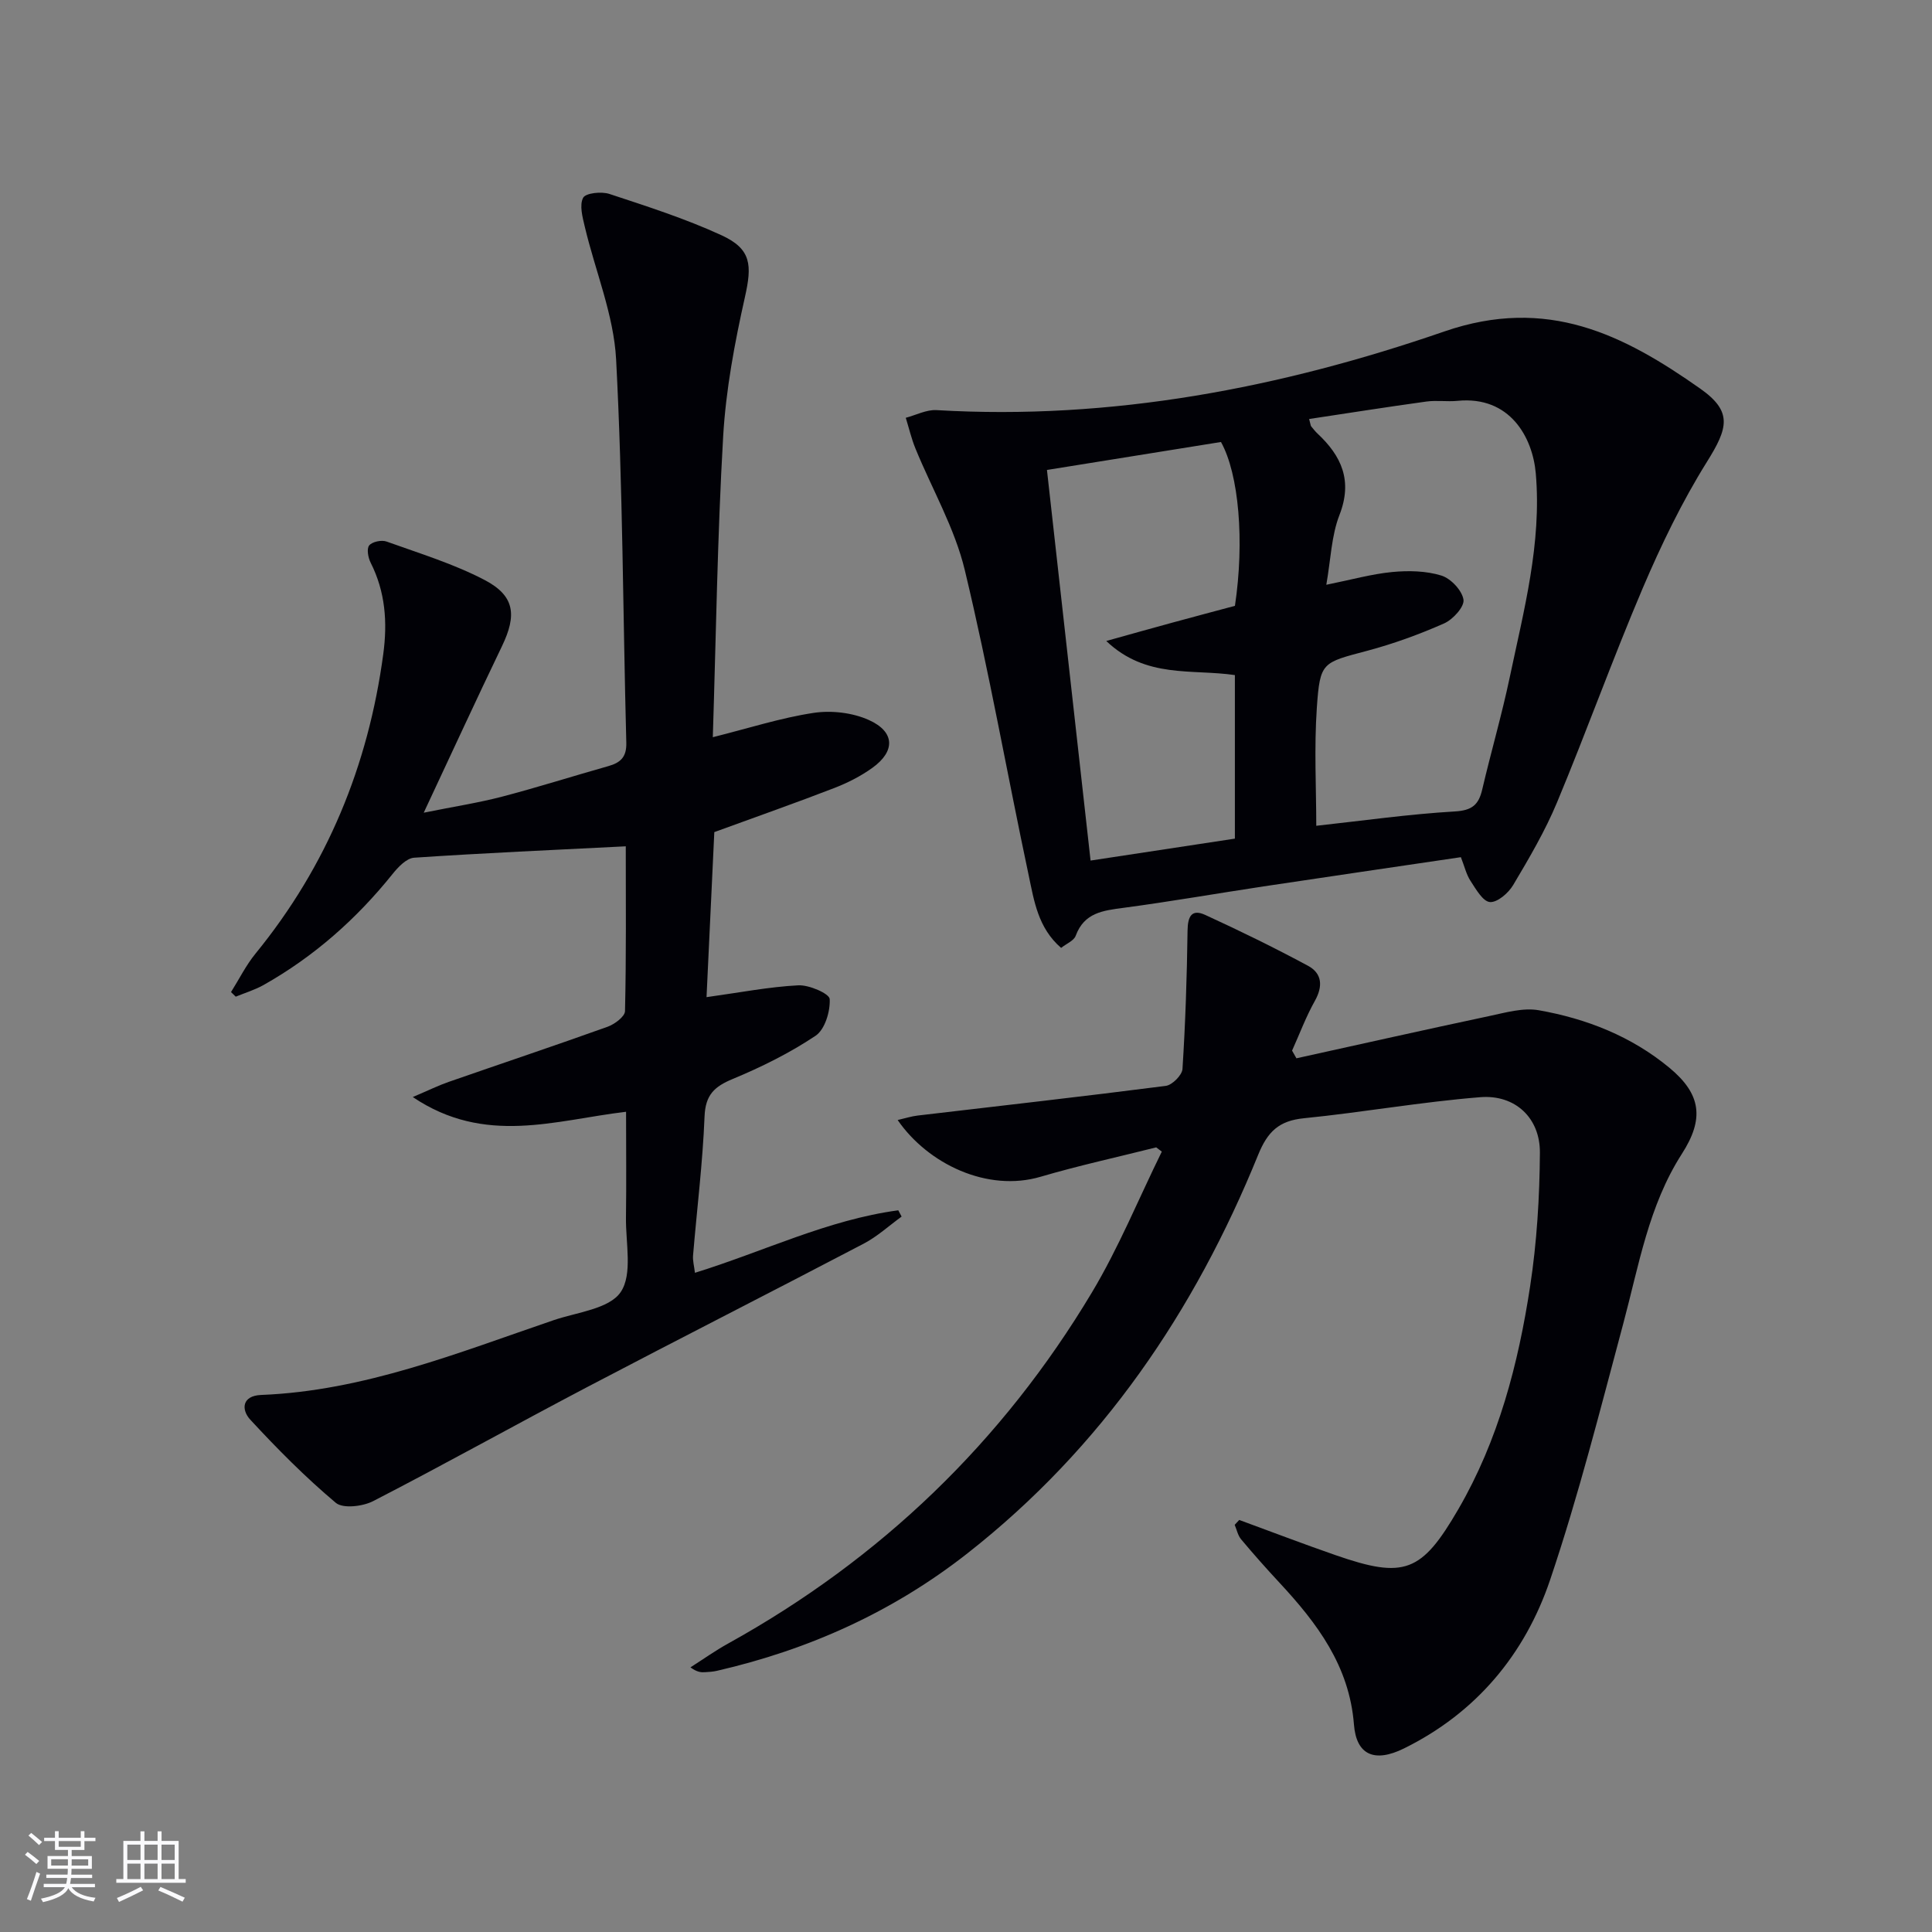
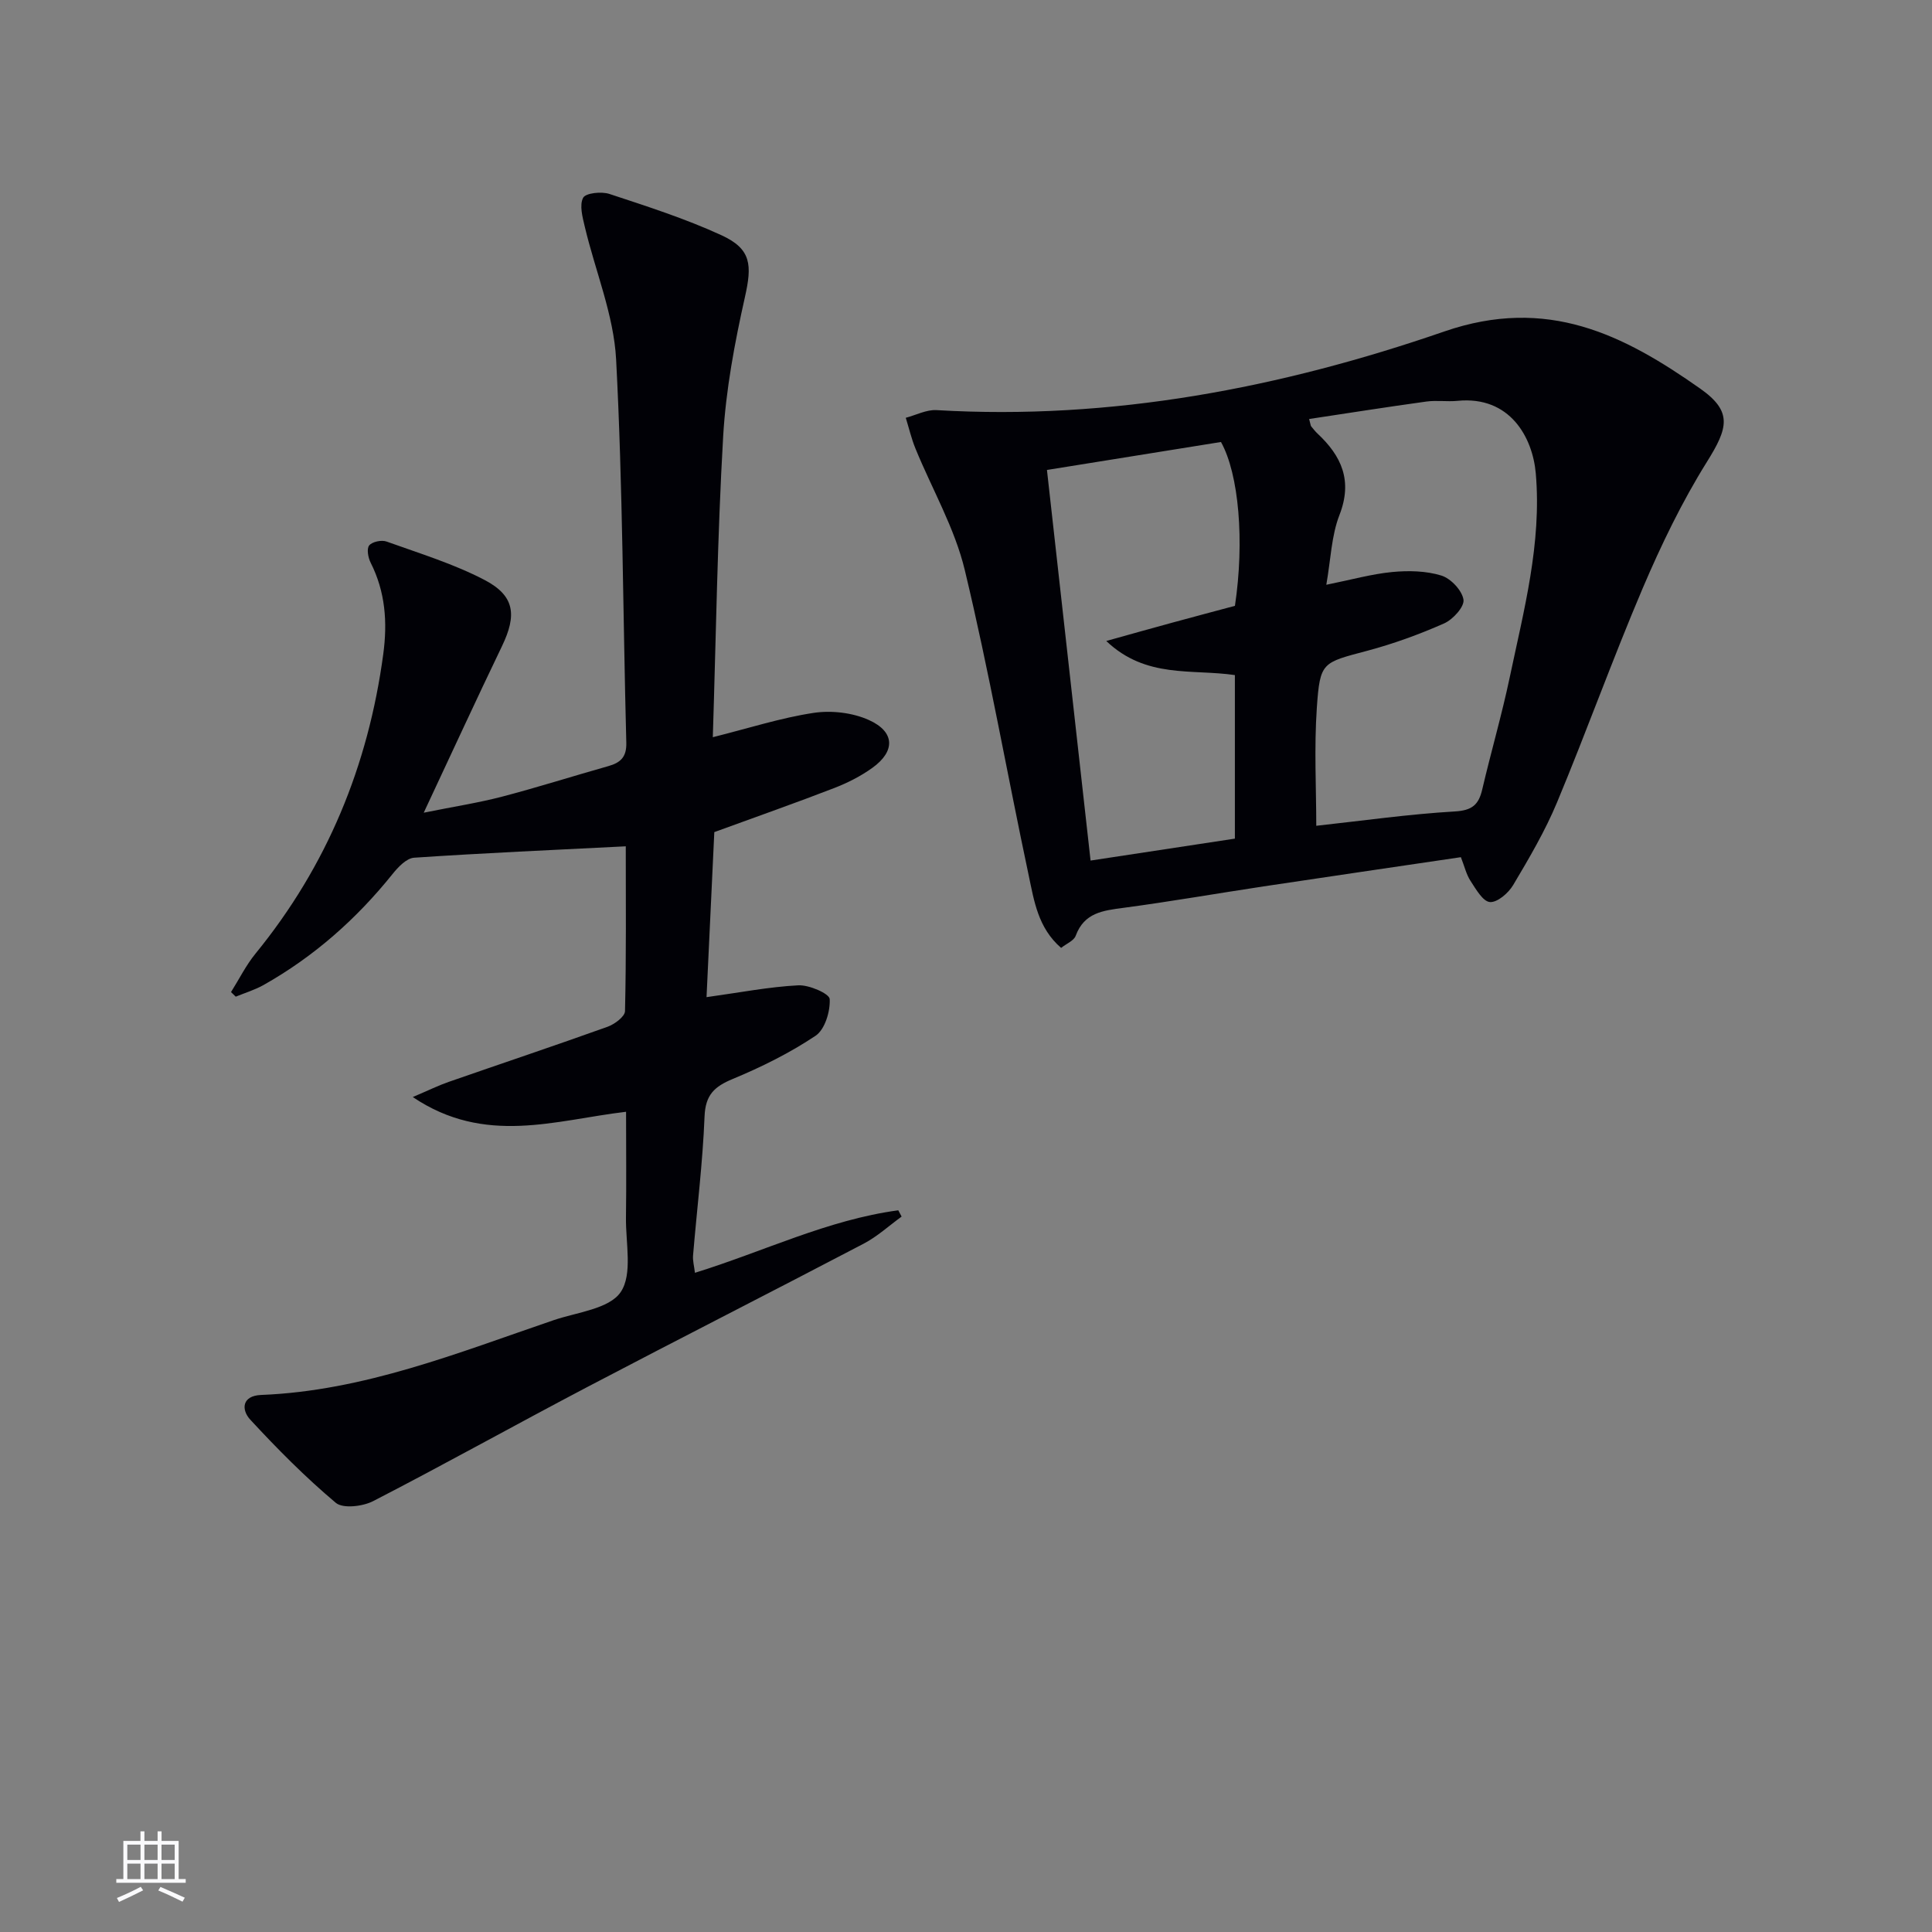
<svg xmlns="http://www.w3.org/2000/svg" enable-background="new 0 0 400 400" viewBox="0 0 400 400">
  <rect x="0" y="0" width="400" height="400" fill="#808080" stroke="none" />
  <g fill="#010106">
    <path d="m85.46 227.13c3.34-1.42 5.34-2.41 7.42-3.13 10.97-3.82 21.98-7.5 32.91-11.42 1.45-.52 3.58-2.1 3.61-3.23.27-11.44.16-22.9.16-34.13-15 .76-29.42 1.39-43.83 2.36-1.57.11-3.31 1.94-4.46 3.38-7.49 9.33-16.28 17.1-26.71 22.98-1.8 1.01-3.83 1.62-5.75 2.41-.33-.32-.66-.64-.98-.95 1.68-2.67 3.1-5.56 5.09-7.99 14.79-18.13 23.32-38.87 26.43-61.98.89-6.61.44-12.89-2.61-18.93-.53-1.04-.86-2.9-.3-3.58.63-.77 2.56-1.17 3.59-.8 6.84 2.46 13.89 4.61 20.3 7.96 6.26 3.28 6.7 7.26 3.6 13.7-5.31 11.03-10.42 22.15-16.2 34.48 6.28-1.27 11.31-2.04 16.21-3.32 7.38-1.93 14.66-4.25 22-6.32 2.55-.72 3.81-1.89 3.73-4.86-.7-26.45-.72-52.94-2.11-79.35-.49-9.23-4.31-18.28-6.48-27.45-.47-1.99-1.15-4.47-.35-6.01.51-.99 3.78-1.34 5.43-.8 7.85 2.59 15.78 5.13 23.27 8.58 6.17 2.85 6.28 6.18 4.8 12.77-2.13 9.51-3.95 19.21-4.51 28.91-1.19 20.58-1.47 41.22-2.14 62.22 7.51-1.88 14.12-4.02 20.9-5.04 3.69-.55 8.05-.04 11.43 1.49 5.4 2.44 5.48 6.46.71 9.89-2.4 1.73-5.13 3.11-7.89 4.18-7.88 3.05-15.86 5.85-24.84 9.13-.51 10.88-1.06 22.51-1.61 34.17 6.93-.96 12.95-2.14 19.01-2.45 2.23-.11 6.42 1.72 6.49 2.84.14 2.54-.99 6.3-2.92 7.6-5.34 3.57-11.21 6.48-17.16 8.95-3.81 1.58-5.65 3.3-5.83 7.75-.38 9.61-1.58 19.19-2.38 28.79-.09 1.09.23 2.21.39 3.59 14.24-4.41 27.51-10.98 42.1-12.94.23.43.46.87.69 1.3-2.61 1.89-5.03 4.13-7.86 5.61-18.99 9.95-38.11 19.65-57.09 29.61-14.87 7.8-29.53 16-44.46 23.69-2.16 1.11-6.25 1.6-7.74.35-6.29-5.29-12.12-11.17-17.71-17.22-1.87-2.03-1.77-4.95 2.26-5.11 21.29-.84 40.78-8.74 60.55-15.48 4.86-1.65 11.51-2.33 13.88-5.81 2.52-3.7 1.02-10.2 1.1-15.48.1-7.15.02-14.3.02-21.86-14.65 1.73-29.2 7.04-44.16-3.05z" />
    <path d="m219.69 196.25c-4.78-4.13-5.59-9.73-6.7-14.97-4.48-21.07-8.21-42.32-13.24-63.25-2.09-8.71-6.79-16.78-10.22-25.18-.84-2.05-1.34-4.23-2-6.35 2.12-.56 4.28-1.71 6.37-1.59 36.21 2.14 71.3-4.6 105.09-16.27 21.36-7.38 37.15.65 53.01 11.81 6.75 4.75 5.8 8.14 1.39 15.19-5.15 8.25-9.44 17.14-13.27 26.11-6.24 14.65-11.62 29.67-17.75 44.37-2.48 5.95-5.79 11.58-9.09 17.13-.98 1.65-3.27 3.63-4.81 3.51-1.46-.12-2.9-2.67-4.01-4.37-.88-1.34-1.25-3.02-2-4.92-13.68 2.02-27.27 4.01-40.86 6.05-9.67 1.46-19.32 3.15-29.01 4.44-4.23.56-8.11 1-9.87 5.76-.37 1.05-1.92 1.65-3.03 2.53zm54.91-75.18c5.22-1.05 9.39-2.23 13.64-2.64 3.37-.32 6.99-.25 10.17.73 1.96.6 4.3 3.08 4.59 5 .22 1.45-2.19 4.11-4.01 4.91-5.13 2.27-10.47 4.21-15.89 5.66-9.34 2.49-9.8 2.27-10.46 11.75-.58 8.35-.12 16.77-.12 24.49 9.62-1.05 19.14-2.41 28.7-2.97 3.58-.21 4.92-1.39 5.66-4.55 1.81-7.75 4.05-15.41 5.69-23.2 2.93-13.91 6.64-27.75 5.4-42.21-.64-7.46-5.33-16.12-16.2-15.05-2.15.21-4.36-.15-6.48.15-8.06 1.11-16.1 2.38-24.25 3.61.32 1.19.32 1.38.41 1.5.42.51.83 1.05 1.31 1.5 5 4.67 7.32 9.77 4.57 16.85-1.68 4.3-1.81 9.23-2.73 14.47zm-45.56 11.64c5.1-1.42 9.3-2.61 13.5-3.75 4.44-1.21 8.88-2.39 13.14-3.53 2-13.35.83-27.25-2.89-33.92-11.92 1.92-23.96 3.85-36.03 5.79 3.02 27.03 5.98 53.52 9.03 80.87 9.9-1.51 19.93-3.03 29.88-4.54 0-11.68 0-22.73 0-33.86-8.91-1.31-18.4.78-26.63-7.06z" />
-     <path d="m256.57 314.69c6.65 2.44 13.26 4.97 19.95 7.29 14.25 4.95 17.79 3.61 25.41-9.51 8.31-14.31 12.41-30.05 14.87-46.18 1.39-9.11 1.96-18.42 2.02-27.65.05-7.16-5.11-12.05-12.32-11.48-12.22.97-24.33 3.14-36.53 4.36-5.16.51-7.52 2.75-9.48 7.57-13.18 32.45-32.33 60.64-60.16 82.49-15.44 12.12-32.84 19.96-51.88 24.34-.81.19-1.65.24-2.48.29-.81.05-1.63.01-3.02-1 2.62-1.67 5.16-3.48 7.88-4.98 31.56-17.5 56.72-41.71 75.23-72.63 5.56-9.29 9.69-19.43 14.48-29.17-.39-.29-.77-.59-1.16-.88-7.98 2.01-16.03 3.76-23.92 6.08-11.05 3.26-23.35-2.66-29.61-11.74 1.57-.36 2.85-.78 4.16-.93 17.12-2.02 34.25-3.94 51.35-6.14 1.33-.17 3.38-2.22 3.46-3.5.61-9.53.92-19.09 1.05-28.65.04-2.9.82-4.54 3.65-3.25 7.19 3.3 14.31 6.78 21.28 10.53 2.94 1.58 3.13 4.24 1.42 7.29-1.84 3.28-3.16 6.84-4.71 10.28.3.53.6 1.06.9 1.59 13.32-2.93 26.64-5.93 39.98-8.76 3.35-.71 6.96-1.76 10.2-1.19 9.9 1.75 19.16 5.39 27.03 11.9 6.61 5.47 7.26 10.58 2.59 17.84-6.88 10.71-8.9 23.1-12.12 35.1-4.76 17.76-9.27 35.65-15.14 53.05-5.21 15.44-15.31 27.57-30.28 34.95-6.09 3-9.86 1.37-10.35-4.96-.95-12.14-7.63-20.98-15.43-29.37-2.71-2.92-5.37-5.91-7.93-8.97-.68-.81-.9-1.99-1.33-3 .3-.34.62-.67.94-1.01z" />
  </g>
-   <path d="m5.17 384 .55-.58c.85.61 1.65 1.24 2.4 1.87l-.59.64c-.83-.73-1.62-1.38-2.36-1.93m1.22 9.53-.82-.34c.71-1.76 1.37-3.64 1.98-5.63.24.13.5.25.76.36-.6 1.67-1.24 3.54-1.92 5.61m-.5-13.5.57-.54c.56.44 1.31 1.06 2.26 1.87l-.64.64c-.68-.66-1.41-1.32-2.19-1.97m3.25.46h2.24v-1.36h.77v1.36h4.57v-1.36h.76v1.36h2.28v.69h-2.28v1.84h-2.64v1.26h4.18v2.64h-4.21c0 .45-.02.86-.05 1.21h4.32v.69h-4.38c-.04.34-.1.75-.19 1.22h5.15v.69h-4.82c.87 1.19 2.51 1.92 4.93 2.19-.17.32-.3.57-.37.76-2.77-.49-4.52-1.41-5.26-2.76-.56 1.26-2.3 2.23-5.24 2.9-.12-.24-.26-.48-.43-.72 2.73-.55 4.38-1.34 4.96-2.38h-4.38v-.69h4.65c.1-.38.17-.79.21-1.22h-4.32v-.69h4.4c.03-.34.05-.75.05-1.21h-4.2v-2.64h4.23v-1.26h-2.69v-1.84h-2.24zm1.46 4.46v1.29h3.45c.01-.4.02-.57.01-.53v-.32-.45h-3.46zm1.55-2.59h4.57v-1.19h-4.57zm6.11 2.59h-3.42v.77c-.01.19-.01.37-.02.53h3.44z" fill="#fafafc" />
  <path d="m32.63 379.16h.82v1.98h3.54v7.89h1.46v.78h-14.37v-.78h1.46v-7.89h3.54v-1.98h.82v1.98h2.73zm-3.49 11.48.5.73c-1.61.82-3.28 1.63-5 2.41-.13-.27-.28-.55-.44-.82 1.75-.72 3.4-1.49 4.94-2.32m-2.78-5.55h2.73v-3.18h-2.73zm0 3.95h2.73v-3.2h-2.73zm3.54-3.95h2.73v-3.18h-2.73zm0 3.95h2.73v-3.2h-2.73zm7.89 4.68c-1.84-.92-3.51-1.7-5.02-2.32l.45-.73c1.89.8 3.57 1.55 5.04 2.23zm-1.62-11.81h-2.73v3.18h2.73zm-2.73 7.13h2.73v-3.2h-2.73z" fill="#fafafc" />
</svg>